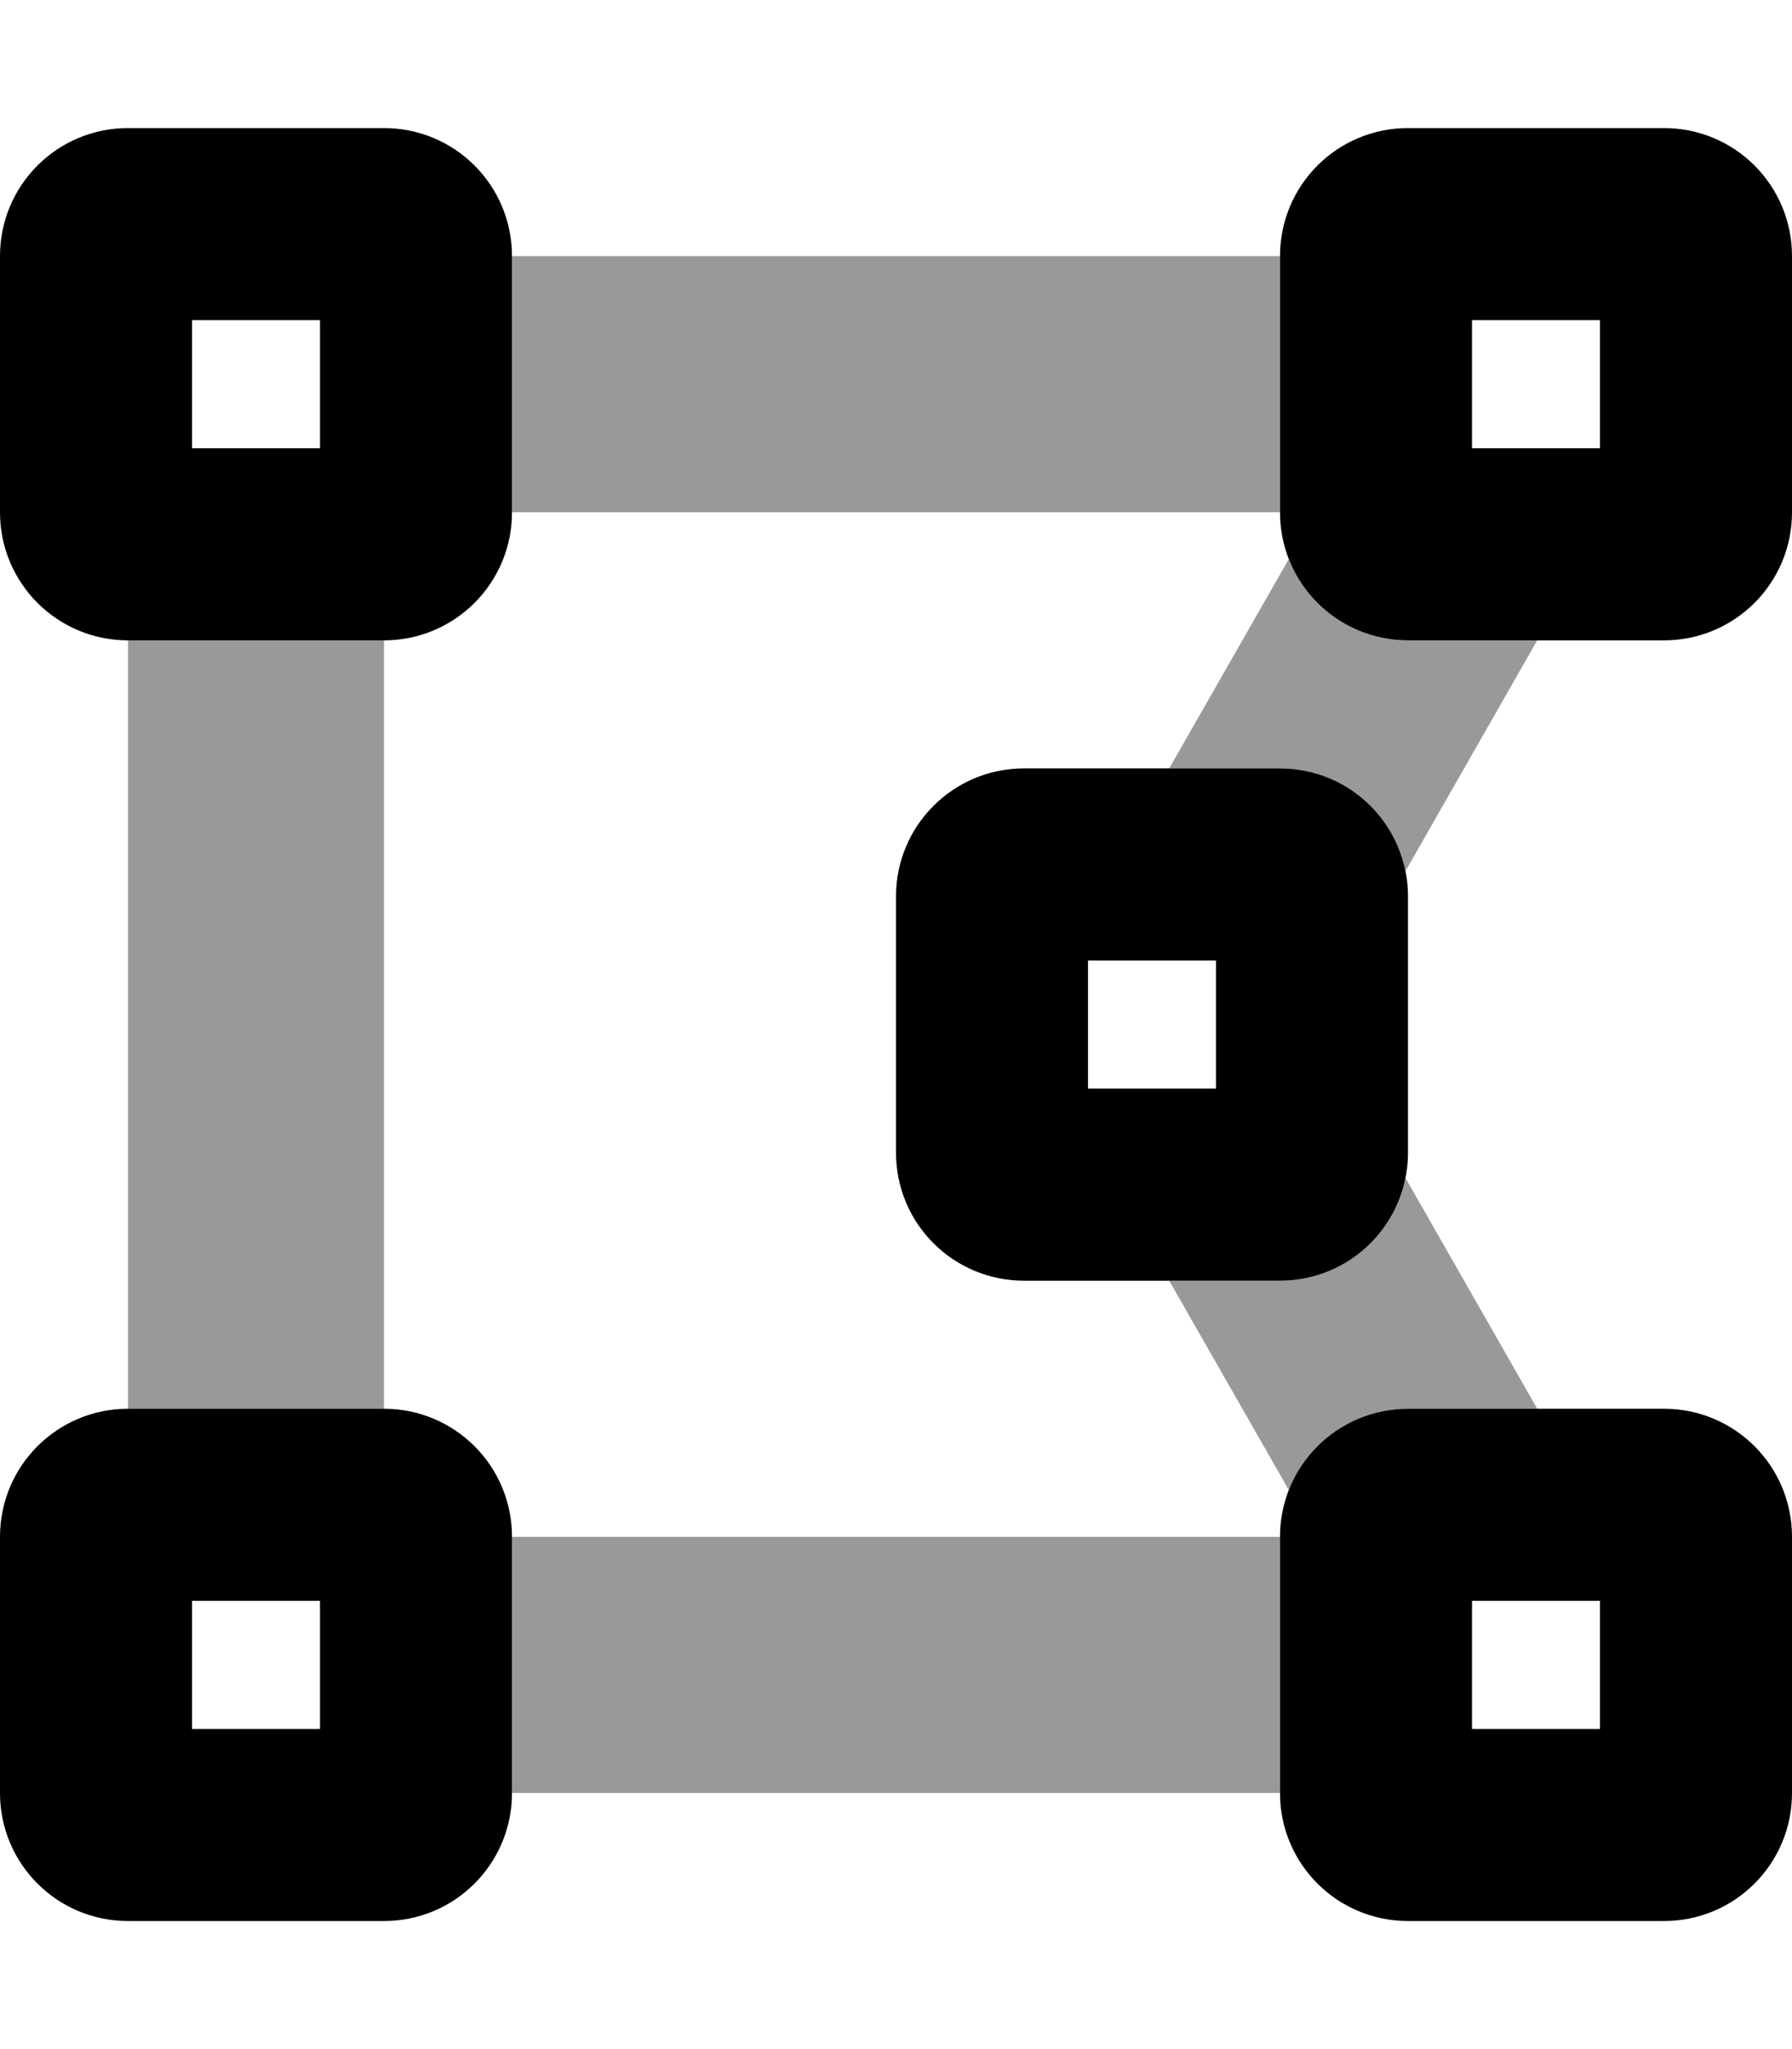
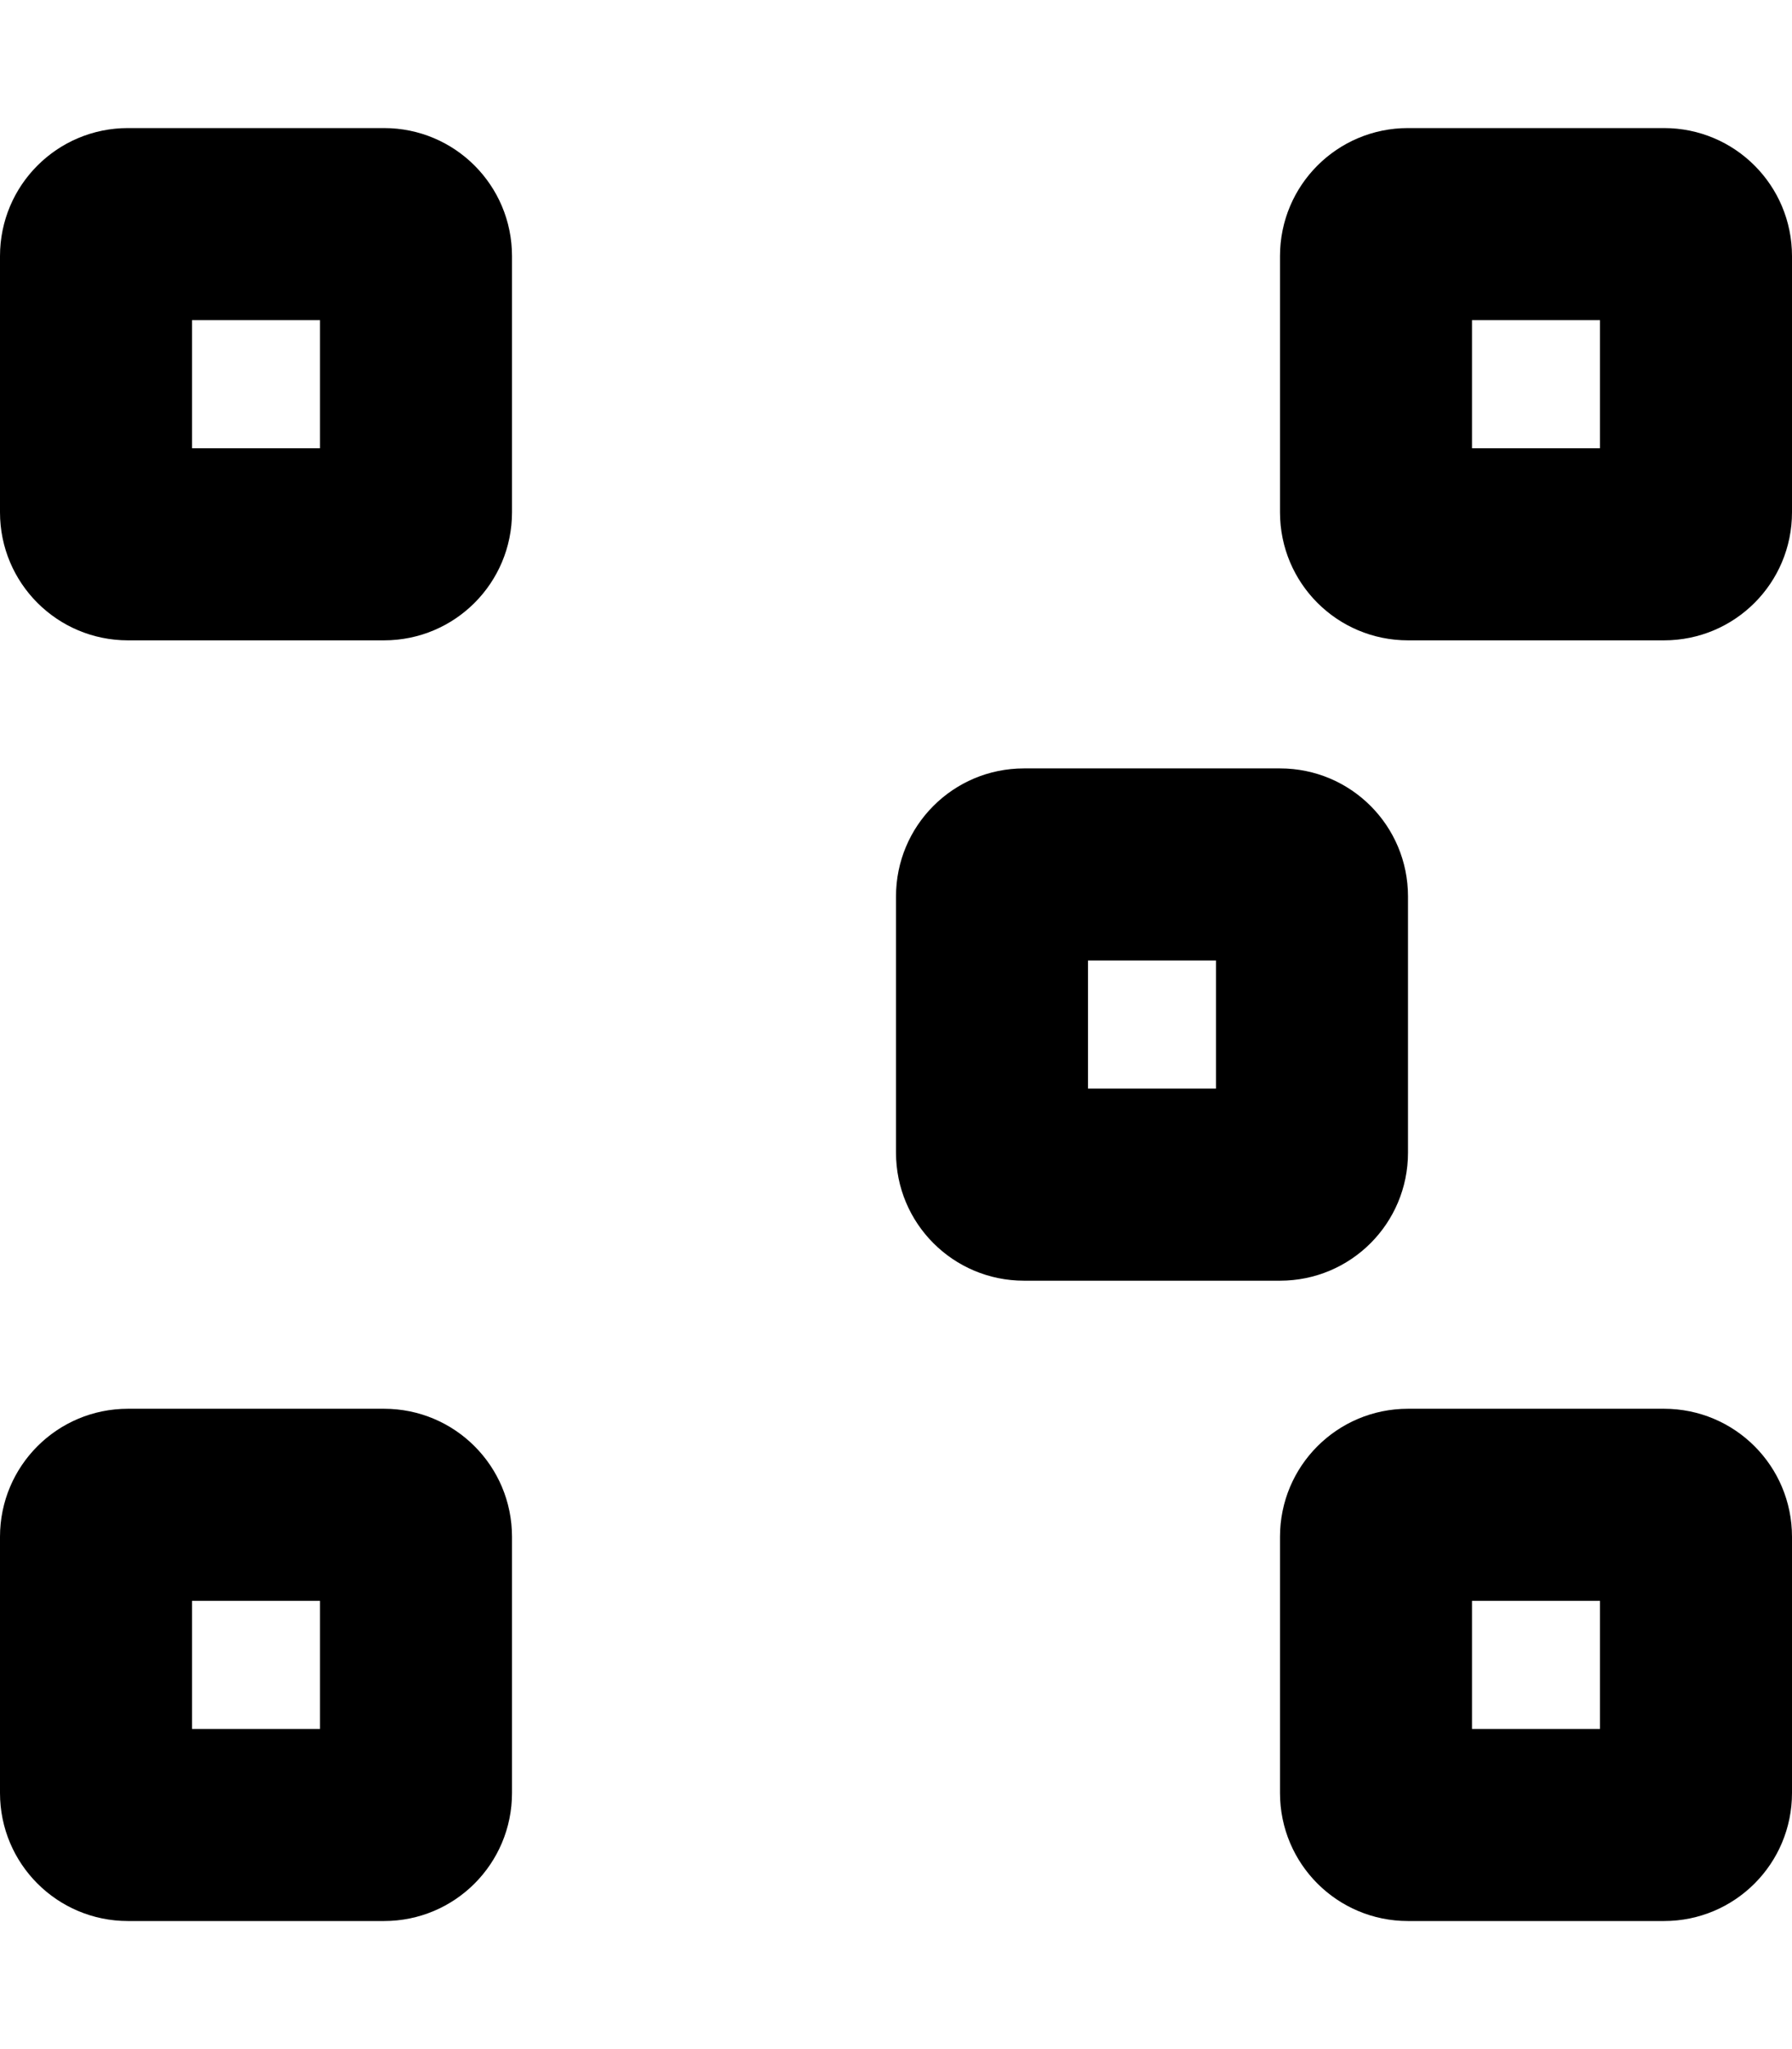
<svg xmlns="http://www.w3.org/2000/svg" viewBox="0 0 448 512">
  <defs>
    <style>.fa-secondary{opacity:.4}</style>
  </defs>
-   <path class="fa-secondary" d="M128 64v64H320V64H128zm194.2 75.7L292.3 192H320c15.5 0 28.4 11 31.4 25.6l28.4-49.7 4.5-7.9H352c-13.6 0-25.1-8.4-29.8-20.3zM292.3 320l29.9 52.3c4.7-11.9 16.2-20.3 29.8-20.3h32.3l-4.5-7.9-28.4-49.7C348.4 309 335.5 320 320 320H292.3zM320 448V384H128v64H320zM96 352V160H32V352H96z" />
  <path class="fa-primary" d="M32 32C14.3 32 0 46.3 0 64v64c0 17.7 14.3 32 32 32H96c17.7 0 32-14.3 32-32V64c0-17.7-14.3-32-32-32H32zM80 80v32H48V80H80zM352 32c-17.7 0-32 14.3-32 32v64c0 17.7 14.3 32 32 32h64c17.7 0 32-14.3 32-32V64c0-17.7-14.3-32-32-32H352zm48 48v32H368V80h32zM0 384v64c0 17.7 14.3 32 32 32H96c17.7 0 32-14.3 32-32V384c0-17.7-14.3-32-32-32H32c-17.7 0-32 14.3-32 32zm48 16H80v32H48V400zm304-48c-17.7 0-32 14.3-32 32v64c0 17.7 14.3 32 32 32h64c17.7 0 32-14.3 32-32V384c0-17.7-14.3-32-32-32H352zm48 48v32H368V400h32zM224 224v64c0 17.7 14.3 32 32 32h64c17.7 0 32-14.3 32-32V224c0-17.7-14.3-32-32-32H256c-17.7 0-32 14.3-32 32zm48 16h32v32H272V240z" />
</svg>